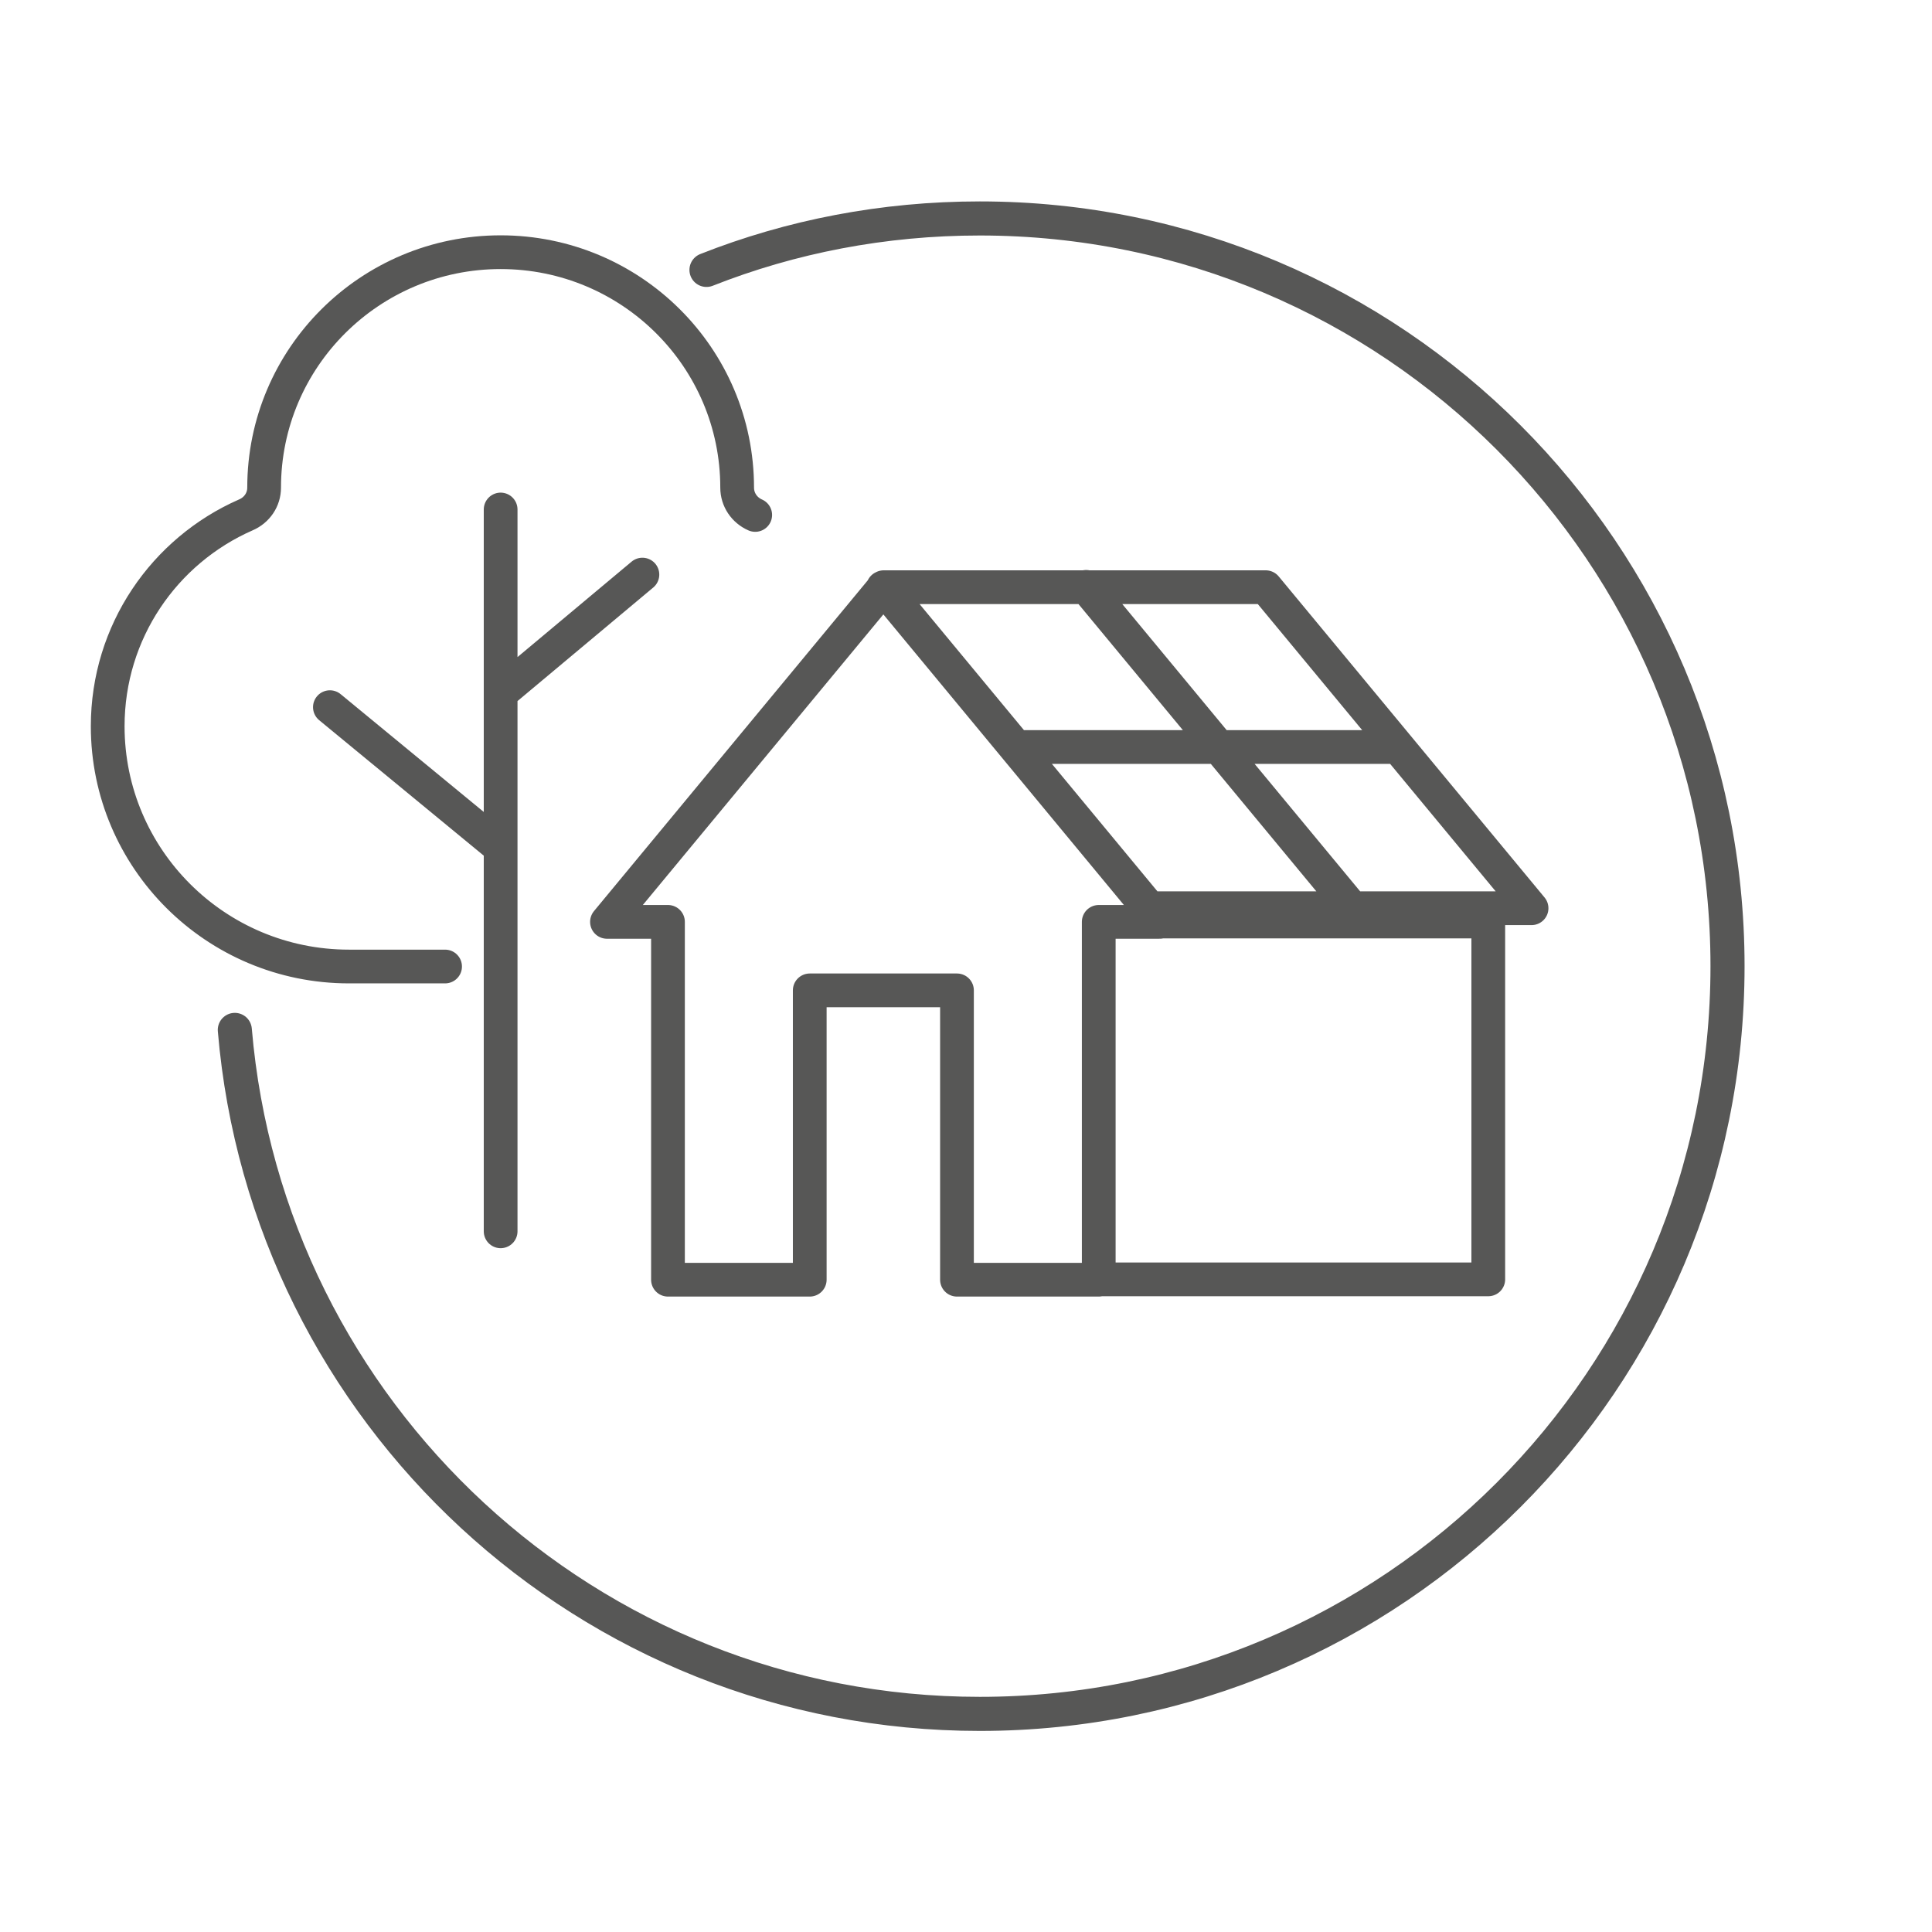
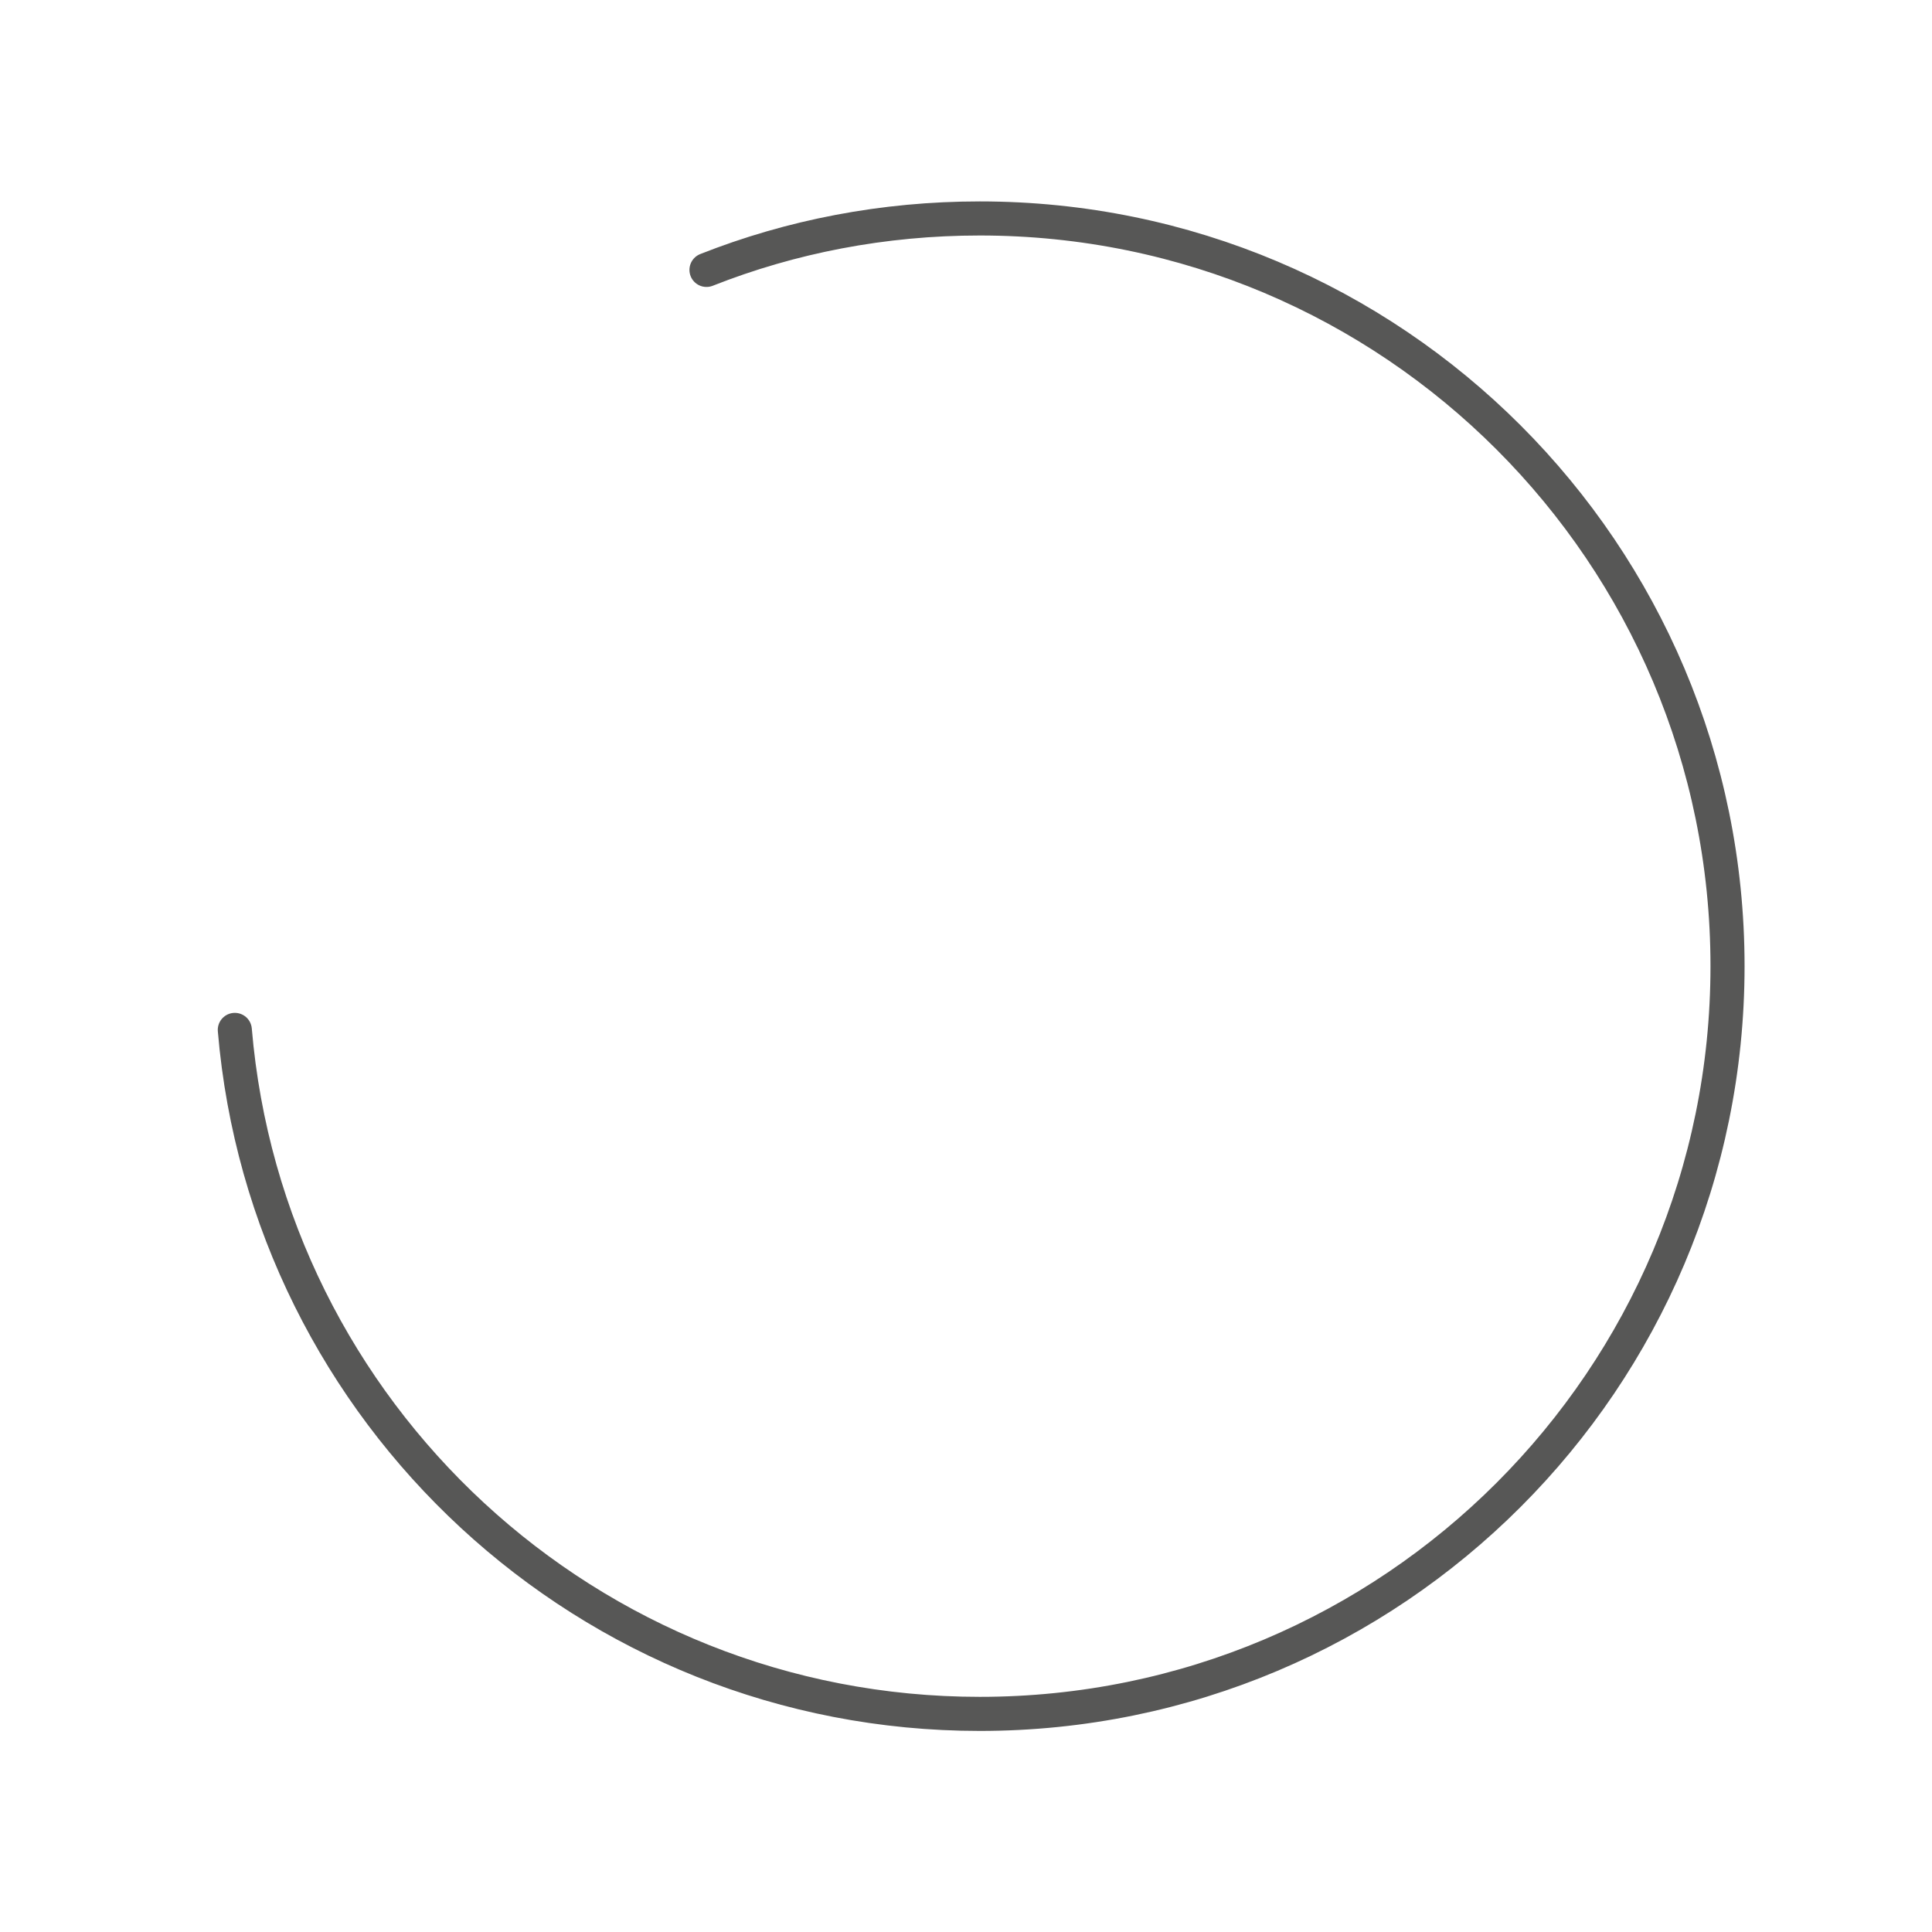
<svg xmlns="http://www.w3.org/2000/svg" id="Warstwa_1" data-name="Warstwa 1" width="20mm" height="20mm" viewBox="0 0 56.69 56.69">
  <defs>
    <style>
      .cls-1 {
        stroke-miterlimit: 10;
        stroke-width: 1px;
      }

      .cls-1, .cls-2 {
        fill: none;
        stroke: #575756;
        stroke-linecap: round;
      }

      .cls-2 {
        stroke-linejoin: round;
        stroke-width: .99px;
      }
    </style>
  </defs>
  <path class="cls-1" d="M20.73,7.92c2.48-.98,5.19-1.51,8.02-1.51,12.12,0,21.94,9.82,21.94,21.94s-9.82,21.94-21.94,21.94c-11.49,0-20.91-8.83-21.86-20.07" />
-   <path class="cls-2" d="M9.68,20.75l4.86,4M18.85,16.86l-4.16,3.48M22.16,15.11c-.32-.14-.53-.45-.53-.8,0-3.82-3.11-6.91-6.94-6.91s-6.94,3.09-6.94,6.91c0,.35-.21.66-.54.8-2.39,1.05-4.05,3.43-4.05,6.2,0,3.89,3.17,7.05,7.08,7.05h2.82M14.69,14.95v21.18M30.01,21.92h10.94M31.87,17.22l7.8,9.42M44.94,26.65l-7.8-9.42h-11.21l7.8,9.42h11.21ZM33.84,27.04h9.83v10.5h-11.38M25.93,17.24l-8.12,9.81h1.79v10.5h4.16v-8.49h4.32v8.49h4.16v-10.5h1.79l-8.12-9.81Z" />
</svg>